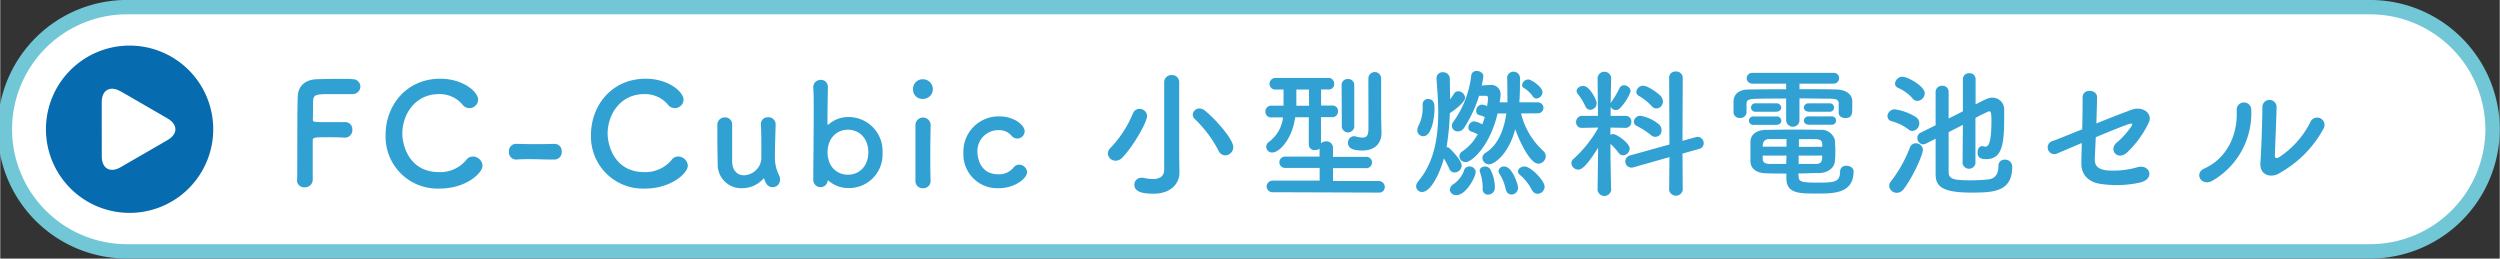
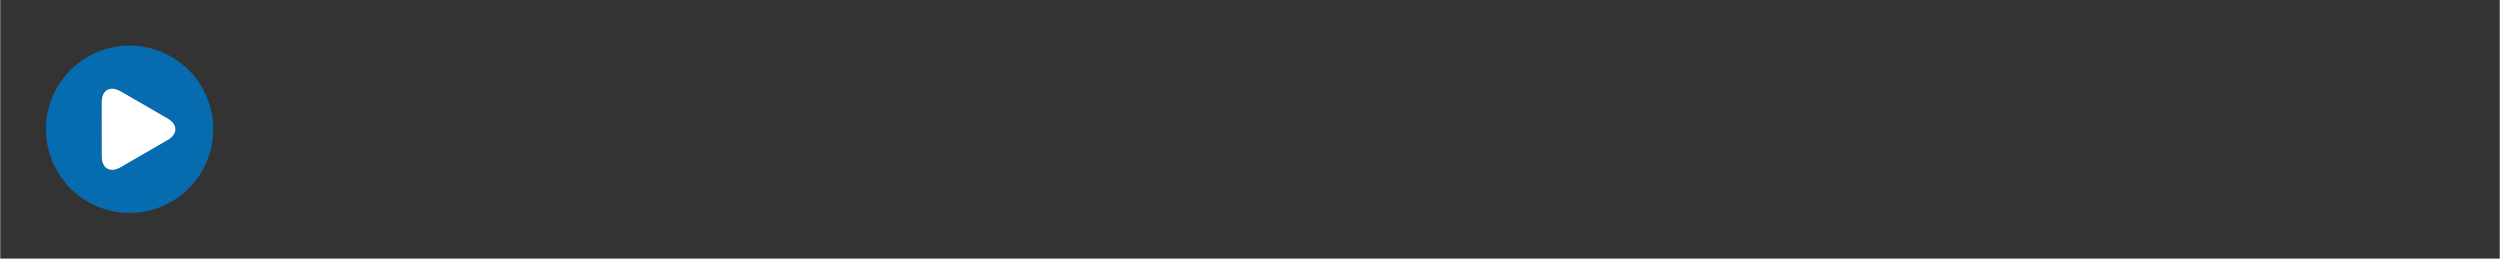
<svg xmlns="http://www.w3.org/2000/svg" width="478.11" height="49.45" viewBox="0 0 478.11 49.46">
  <rect x="0" y="0" width="478.11" height="49.46" fill="#333333" stroke="none" />
  <g data-name="レイヤー 2">
-     <path d="M476.74 24.73a23.42 23.42 0 01-23.36 23.35H24.73a23.36 23.36 0 110-46.71h428.65a23.43 23.43 0 0123.36 23.36z" fill="#fff" />
-     <path d="M476.74 24.73a23.42 23.42 0 01-23.36 23.35H24.73a23.36 23.36 0 110-46.71h428.65a23.43 23.43 0 0123.36 23.36z" fill="none" stroke="#71c7d5" stroke-miterlimit="10" stroke-width="2.75" />
    <path d="M40.74 24.72a16 16 0 11-16-16 16 16 0 0116 16z" fill="#076baf" />
    <path d="M19.41 19.52c0-2.28 1.6-3.2 3.58-2.06l.94.53 7.14 4.13.93.54c2 1.14 2 3 0 4.13l-.93.54-7.14 4.13L23 32c-2 1.14-3.58.21-3.58-2.06z" fill="#fff" />
-     <path d="M56.79 34.36c.05-3.22 0-13 .11-15.8.05-2.17 1.46-3.31 3.65-3.41.49 0 2-.06 3.47-.06s3 0 3.35.06a1.44 1.44 0 011.52 1.43 1.49 1.49 0 01-1.6 1.42h-4.14c-2.6 0-3.22.06-3.3 1.22-.05.65 0 2-.05 3.6 0 .54 0 .54 3.19.54h2.84a1.36 1.36 0 011.52 1.43 1.43 1.43 0 01-1.44 1.54h-.13c-.68-.05-1.63-.08-2.6-.08-3 0-3.41 0-3.41.6v7.63a1.48 1.48 0 01-1.57 1.35 1.35 1.35 0 01-1.44-1.41zm27.28 1.71a9.94 9.94 0 01-10.36-10.29c0-5.49 3.87-10.72 10.47-10.72 4.31 0 7.23 2.49 7.23 4a1.66 1.66 0 01-3 .94 5.71 5.71 0 00-4.5-2c-4.57 0-7 3.9-7 7.55 0 2.28 1.33 7.37 7 7.37a6.45 6.45 0 005.19-2.28 1.59 1.59 0 011.33-.7 1.86 1.86 0 011.82 1.73c.03 1.45-3.2 4.4-8.18 4.4zM106 30.52c-2.19 0-3.38-.08-4.57-.08-.81 0-1.62 0-2.73.08A1.38 1.38 0 0197.31 29a1.35 1.35 0 011.27-1.48c1 0 2.06.05 3.2.05 1.4 0 2.87 0 4.16-.05h.06a1.37 1.37 0 011.4 1.48 1.4 1.4 0 01-1.4 1.52zm17.34 5.55A9.94 9.94 0 01113 25.78c0-5.49 3.87-10.72 10.47-10.72 4.31 0 7.23 2.49 7.23 4a1.66 1.66 0 01-3 .94 5.71 5.71 0 00-4.52-2c-4.57 0-7 3.9-7 7.55 0 2.28 1.33 7.37 7 7.37a6.49 6.49 0 005.2-2.28 1.56 1.56 0 011.32-.7 1.86 1.86 0 011.82 1.73c.03 1.45-3.2 4.4-8.18 4.4zM140 23.81v7.22c.11 1.76 1.11 2.5 2.25 2.5a3.45 3.45 0 003.33-3.06v-2.55c0-1.11 0-2.49-.08-4.11a1.29 1.29 0 011.38-1.38 1.36 1.36 0 011.44 1.35c-.08 2.9-.14 4.55-.14 6.31a7.38 7.38 0 00.73 3.3 2 2 0 01.25 1 1.4 1.4 0 01-1.41 1.41c-.92 0-1.3-.65-1.6-1.54 0-.09-.05-.14-.08-.14s0 0-.11.08a5.48 5.48 0 01-4.02 1.8 4.51 4.51 0 01-4.71-4.55c0-.87-.06-2.81-.06-4.63V23.9a1.39 1.39 0 011.43-1.44 1.32 1.32 0 011.4 1.32zm18.5 10.8a.22.22 0 00-.16-.08s-.06 0-.09.13a1.34 1.34 0 01-1.35 1.14 1.38 1.38 0 01-1.38-1.49c0-2.71.08-8.39.08-12.67 0-2.14 0-3.92-.08-4.82a1.4 1.4 0 011.41-1.54 1.31 1.31 0 011.38 1.35v.06c0 1.13-.08 3.87-.08 7 0 .11 0 .13.08.13a.17.17 0 00.13 0 5.59 5.59 0 013.77-1.43 6.48 6.48 0 016.55 6.79 6.4 6.4 0 01-6.55 6.79 5.64 5.64 0 01-3.71-1.36zm7.55-5.47c0-2.68-1.73-4.33-3.9-4.33s-3.9 1.65-3.9 4.33 1.74 4.28 3.9 4.28 3.9-1.63 3.9-4.28zM174.6 17a1.84 1.84 0 011.9-1.84 1.9 1.9 0 011.89 1.84 1.88 1.88 0 01-1.89 1.92 1.79 1.79 0 01-1.9-1.92zm1.9 19a1.35 1.35 0 01-1.44-1.38v-10.8a1.46 1.46 0 012.9-.08v.06c0 1.11-.06 3.24-.06 5.52 0 1.87 0 3.79.06 5.28a1.37 1.37 0 01-1.46 1.4zm14.5 0a6.49 6.49 0 01-6.77-6.74 6.75 6.75 0 016.85-7c2.9 0 4.87 1.71 4.87 2.82a1.41 1.41 0 01-2.57.81 3.14 3.14 0 00-2.46-1 4 4 0 00-4 4.25c0 .6.27 4.2 4 4.2a3.54 3.54 0 002.87-1.25 1.37 1.37 0 011.11-.59 1.53 1.53 0 011.52 1.43c0 1.14-2.3 3.07-5.42 3.07zm22.36-5.26a1.45 1.45 0 01-1.49-1.38 1.52 1.52 0 01.54-1.11 21.18 21.18 0 004.25-6.55 1.3 1.3 0 011.24-.87 1.42 1.42 0 011.47 1.35c0 1.19-2.68 5.88-4.77 8a1.76 1.76 0 01-1.24.56zm12.2 2.26v.05c0 1.71-1.27 4-5 4-2.19 0-3.63-.41-3.63-1.73a1.34 1.34 0 011.3-1.32 2.06 2.06 0 01.35 0 8.74 8.74 0 001.87.25c1.22 0 2.19-.44 2.19-1.82V15.74a1.37 1.37 0 011.46-1.38 1.34 1.34 0 011.41 1.38v14.08zm7.44-4.24a22.85 22.85 0 00-4.44-5.93 1.24 1.24 0 01-.46-.92 1.28 1.28 0 011.32-1.16 1.64 1.64 0 011 .4c2 1.6 5.44 5.47 5.44 7a1.59 1.59 0 01-1.54 1.57 1.47 1.47 0 01-1.32-.96zm10.51 8.01a1.15 1.15 0 01-1.28-1.11 1.17 1.17 0 011.28-1.11h8.87v-2.43h-6.47a1.09 1.09 0 110-2.16h6.45v-1.52a1.39 1.39 0 01-.87.27 1.07 1.07 0 01-1.19-1v-5.28h-2.6c-.62 4.36-3.11 6.74-4.36 6.74a1.12 1.12 0 01-1.19-1.08 1.19 1.19 0 01.46-.9 6.77 6.77 0 002.76-4.73h-2.16a1.09 1.09 0 01-1.21-1.14 1.11 1.11 0 011.19-1.11h2.28v-3.08h-1.49a1.09 1.09 0 01-1.19-1.08 1.13 1.13 0 011.21-1.14h10a1.06 1.06 0 011.15 1.09 1 1 0 01-1.06 1.11h-1.44v3.08h2.17a1 1 0 011.06 1.11 1.05 1.05 0 01-1.06 1.11h-2.19v5a1.41 1.41 0 011-.37 1.24 1.24 0 011.3 1.27V30h6.23a1.09 1.09 0 110 2.16h-6.23v2.46h8.72a1.16 1.16 0 011.19 1.17 1.06 1.06 0 01-1.19 1.05zm6.82-19.65h-2.41v3.11h2.44zm6.25-.84a1.12 1.12 0 011.16-1.16 1.14 1.14 0 011.26 1.16v8a1.2 1.2 0 01-2.38 0zm7.63 9.12v.06c0 1.57-.92 3.33-3.65 3.33-1.76 0-2.76-.41-2.76-1.44a1.22 1.22 0 011.16-1.3 1.35 1.35 0 01.35.06 5.19 5.19 0 001.25.21c.62 0 1.11-.27 1.14-1.35s0-5.68 0-8.39V15a1.22 1.22 0 012.44 0v7.39zM272 36.72a1.11 1.11 0 01-1.17-1.08 1.6 1.6 0 01.44-1c3-3.58 3.79-8.31 3.79-13.1 0-2.17-.17-4.36-.33-6.45v-.13a1.13 1.13 0 011.22-1.14 1.25 1.25 0 011.33 1.27c0 1.22.05 2.52.05 3.9a7.44 7.44 0 00.73-1.05 1 1 0 01.81-.49 1.37 1.37 0 011.33 1.24c0 .95-2.55 2.77-2.92 2.93a48.79 48.79 0 01-.63 6.52.85.85 0 01.57.22c.11.11 2.33 2.22 2.33 3.35a1.42 1.42 0 01-1.37 1.29 1.08 1.08 0 01-1-.71 17.24 17.24 0 00-1.05-2c-.77 2.96-2.53 6.43-4.13 6.43zm-.92-11.86a1.68 1.68 0 01.21-.81 7.3 7.3 0 00.79-3.36 3.89 3.89 0 000-.59V20a1 1 0 011-1.06c1.08 0 1.27.79 1.27 1.87 0 1.57-.51 5.25-2.14 5.25a1.14 1.14 0 01-1.15-1.2zm6.2 11.43a1.32 1.32 0 01.7-1.06 5.48 5.48 0 002-2.54 1 1 0 011.05-.84 1.14 1.14 0 011.2 1c0 1-1.84 4.47-3.69 4.47a1.21 1.21 0 01-1.28-1.03zM290.9 21.7a14.41 14.41 0 004.19 7.12 1.38 1.38 0 01.54 1.05 1.47 1.47 0 01-1.4 1.44c-1.74 0-3.85-4.88-4.44-6.61-1.3 4.93-4.09 6.74-5 6.74a1.29 1.29 0 01-1.28-1.22 1.19 1.19 0 01.63-1c2.52-1.6 3.54-4.68 3.95-7.52h-1.68c-1.41 6.11-4.85 9.3-6.1 9.3a1.17 1.17 0 01-1.21-1.11 1.11 1.11 0 01.59-.94 9.38 9.38 0 002.92-3.25 6.31 6.31 0 00-1.19-.52.78.78 0 01-.59-.78 1.18 1.18 0 011.08-1.19 4 4 0 011.57.59c.19-.46.35-.94.49-1.4a4.2 4.2 0 00-1-.36.79.79 0 01-.65-.81A1.21 1.21 0 01283.4 20a2.63 2.63 0 011 .3 11.5 11.5 0 00.19-1.57.38.38 0 00-.38-.41h-1.33a24.94 24.94 0 01-2.84 6.09 1.49 1.49 0 01-1.22.73 1.12 1.12 0 01-1.16-1.05 1.28 1.28 0 01.27-.76 18.85 18.85 0 003.46-9 1 1 0 011-.76c.62 0 1.3.38 1.3 1a11.69 11.69 0 01-.32 1.79l1.62-.11a1.79 1.79 0 012 1.84 11.83 11.83 0 01-.19 1.49h1.49v-1c0-1.11 0-3.11-.06-3.74a1.24 1.24 0 012.47 0c0 .71 0 3.52-.11 4.39v.35h3.55a1 1 0 110 2.09zm-7.34 14.42v-.24a8.59 8.59 0 00-.49-2.87 1 1 0 01-.08-.35c0-.52.52-.81 1-.81a1.2 1.2 0 011 .48 7.44 7.44 0 01.9 3.58 1.29 1.29 0 01-1.3 1.32 1 1 0 01-1.03-1.11zm4.41.11a8.37 8.37 0 00-1.21-3 1 1 0 01-.17-.49 1 1 0 011.11-.89c1.55 0 2.63 3.49 2.63 4.06a1.28 1.28 0 01-1.27 1.3 1.1 1.1 0 01-1.06-.98zm5 .11a9 9 0 00-2.3-2.9.87.87 0 01-.35-.65c0-.51.6-.94 1.24-.94 1.22 0 3.85 2.7 3.85 3.87a1.38 1.38 0 01-1.35 1.35 1.18 1.18 0 01-1.06-.73zm.19-17.89a5.5 5.5 0 00-1.73-1.63.65.65 0 01-.33-.56 1.22 1.22 0 011.17-1.06c.62 0 2.73 1.43 2.73 2.44a1.26 1.26 0 01-1.16 1.21.83.83 0 01-.67-.4zm14.98 17.94a1.32 1.32 0 01-2.6 0l.11-8.15c-2.47 4-3.36 4.2-3.79 4.2a1.31 1.31 0 01-1.33-1.22 1.1 1.1 0 01.46-.87 23.61 23.61 0 004.66-5.85v-.1l-3.06.06a1.06 1.06 0 01-1.16-1.09 1.16 1.16 0 011.19-1.21h3l-.08-7.29a1.31 1.31 0 012.6 0s-.06 2.25-.09 4.88a1.57 1.57 0 01.14-.25 19.91 19.91 0 001.54-2.62.92.92 0 01.87-.57 1.29 1.29 0 011.27 1.16 9.23 9.23 0 01-2 3.17 1.13 1.13 0 01-.83.41 1.1 1.1 0 01-1-.63v1.74h2.87a1.08 1.08 0 011.09 1.13 1.11 1.11 0 01-1.09 1.17L308 24.4v1.38a1.23 1.23 0 01.54-.13c.65 0 3.14 1.73 3.14 2.76a1.33 1.33 0 01-1.24 1.3 1.09 1.09 0 01-.87-.46 11.19 11.19 0 00-1.57-1.73c0 3.95.14 8.85.14 8.85zm-4.9-16a11.44 11.44 0 00-1.47-2.39 1 1 0 01-.24-.57c0-.57.65-1 1.27-1 1.22 0 2.57 2.7 2.57 3.33a1.27 1.27 0 01-1.24 1.24 1 1 0 01-.89-.6zm16.05 9.66L312.41 32a1.19 1.19 0 01-1.57-1.11 1.21 1.21 0 01.92-1.16l7.53-2.09-.06-12.8a1.17 1.17 0 011.28-1.16 1.22 1.22 0 011.32 1.16l-.05 12.1 2.52-.7a1.88 1.88 0 01.37-.06 1.2 1.2 0 011.17 1.22 1.1 1.1 0 01-.87 1.08l-3.19.9.05 7a1.33 1.33 0 01-2.6 0zm-3.55-4.22a14.83 14.83 0 00-2.65-1.71 1 1 0 01-.62-.86 1.26 1.26 0 011.35-1.11 7.9 7.9 0 013.41 1.59 1.46 1.46 0 01.54 1.11 1.19 1.19 0 01-2 1zm.19-5.5a10.79 10.79 0 00-2.49-2 .83.83 0 01-.49-.76 1.32 1.32 0 011.33-1.17c.92 0 3 1.55 3.36 2a1.51 1.51 0 01.4 1 1.32 1.32 0 01-1.22 1.35 1.2 1.2 0 01-.89-.41zm35.75-.45c0-.78-.4-.95-1.46-1-1.62 0-3.81-.06-6.06-.06v4.09a1.25 1.25 0 01-1.27 1.33 1.27 1.27 0 01-1.28-1.33v-4.06c-2.27 0-4.43 0-6 .06s-1.55.43-1.58 1.05v1.6a1.16 1.16 0 01-1.27 1 1.12 1.12 0 01-1.22-1.06v-2.13c.06-1.19.82-2.22 2.87-2.25s4.66-.05 7.2-.05V16h-6.38a1.09 1.09 0 01-1.17-1 1.07 1.07 0 011.17-1.06h15.4a1 1 0 011.11 1.06 1.05 1.05 0 01-1.11 1h-6.47v1.06c2.43 0 4.82 0 6.93.05 1.46 0 3.11.6 3.17 2.19v1.28c0 1.08 0 2-1.32 2-.65 0-1.28-.35-1.28-1v-1.7zm-16.24 4a.81.81 0 110-1.6h4.25a.87.87 0 011 .82c0 .38-.33.78-1 .78zm8.56 9.89c.06 1 .49 1.16 3.58 1.16s4.35 0 4.35-2.14a1.09 1.09 0 011.22-1.08c.65 0 1.36.38 1.36 1.06 0 4.22-3.74 4.25-6.93 4.25-3.6 0-5.93 0-5.93-3v-.82c-1.22 0-2.46 0-3.87-.05-1.95-.06-2.95-.95-3-2.25v-3.86c.06-1.06.82-2.14 2.93-2.2 1.13 0 2.73-.05 4.44-.05 2.08 0 4.3 0 6 .05a2.64 2.64 0 012.79 2c0 .6.08 1.22.08 1.84s0 1.44-.08 2.11c-.08 1.22-1.19 2.25-3 2.31-1.46 0-2.73.08-4 .08zm-8.17-12.4a.81.81 0 110-1.6h3.84a.87.87 0 011 .82c0 .38-.33.78-1 .78zm5.85 5.23h-3.28c-1.14 0-1.27.81-1.27 1.46h4.55zm0 3.16h-4.55v.6c0 .73.45.95 1.27 1h3.22zm6.84-1.68v-.51c0-.62-.33-.92-1.25-.95s-2 0-3.22 0v1.48zM344 29.76v1.6h3.28c.73 0 1.16-.27 1.22-1v-.6zm2-8.39c-.65 0-1-.4-1-.78a.87.87 0 011-.82h3.84a.81.81 0 110 1.6zm0 2.49c-.65 0-1-.4-1-.78a.87.87 0 011-.82h4.22a.81.81 0 110 1.6zm19 .89a9.17 9.17 0 00-3.3-1.59 1 1 0 01-.71-.92 1.39 1.39 0 011.36-1.33 9.91 9.91 0 014.11 1.52 1.36 1.36 0 01.62 1.13 1.45 1.45 0 01-1.3 1.49 1.17 1.17 0 01-.78-.3zm-2.22 12.13a1.45 1.45 0 01-1.46-1.32 1.38 1.38 0 01.32-.84 25.16 25.16 0 003.66-6.55 1.19 1.19 0 011.13-.76 1.3 1.3 0 011.33 1.3c0 .78-1.7 4.84-3.65 7.44a1.66 1.66 0 01-1.36.73zm3.06-18A7.89 7.89 0 00363 16.8a.93.93 0 01-.57-.82 1.45 1.45 0 011.46-1.3c.9 0 4.23 1.76 4.23 3.17a1.5 1.5 0 01-1.41 1.46 1.24 1.24 0 01-.9-.46zm9.58 5l-2.73 1.4v7.61c0 1.38 1 1.6 4.12 1.6a28.76 28.76 0 003.6-.19c1.41-.19 1.81-1.33 1.81-2.57a1.13 1.13 0 011.19-1.19 1.33 1.33 0 011.44 1.38c0 4.79-3.63 4.92-7.82 4.92-5.85 0-6.8-1.35-6.83-3.49v-6.82l-1.87.95a1.33 1.33 0 01-.52.13 1.19 1.19 0 01-1.1-1.24 1.09 1.09 0 01.64-1l2.85-1.41V17.6a1.19 1.19 0 011.28-1.19 1.14 1.14 0 011.21 1.14v5.12c.92-.46 1.84-.92 2.73-1.38v-6.2a1.15 1.15 0 011.22-1.09 1.13 1.13 0 011.21 1.11v4.85c2-1 2.44-1.28 3.23-1.28a2.24 2.24 0 012.24 2.32v1.24c0 5.06-.27 8.2-3.44 8.2-1 0-1.65-.21-1.65-1.3 0-.59.3-1.19.89-1.19a.94.94 0 01.27.06 2.42 2.42 0 00.33.05c.73 0 1.16-1.19 1.16-5.09 0-1.65-.19-1.68-.48-1.68a28 28 0 00-2.58 1.27v8.69a1.25 1.25 0 01-2.46 0zm18.16 5.42a1.28 1.28 0 11-1-2.33c.55-.16 2.9-1.13 5.66-2.24.06-2.22.08-4.47.08-6.09 0-1.82 2.76-1.52 2.76-.11s-.08 3.25-.13 5.09c2.79-1.14 5.52-2.19 6.82-2.65 2-.71 4.06.7 3.19 2.51a19.19 19.19 0 01-4.14 5.69c-1.78 1.62-3.54-.44-2.05-1.82a16.14 16.14 0 002.81-3.08c.49-.73.14-.71-.38-.54-.95.29-3.63 1.38-6.36 2.51-.08 1.65-.14 3.14-.19 4.14-.05 1.33.62 2 2.25 2.2a16.36 16.36 0 005.82-.57c2.41-.76 3.6 2.22.54 2.92a20.92 20.92 0 01-7.36.27c-2.39-.29-3.88-1.76-3.82-4 0-.94.05-2.3.08-3.84zm28.03 2.93c4-1.79 6.42-6 6.18-11.13a1.39 1.39 0 112.78-.22 14.91 14.91 0 01-7.44 13.7c-2.08 1.16-3.57-1.43-1.52-2.35zm14.21 1c-1.75.87-3.68.16-3.49-2.17s.38-8.87.38-10.47a1.36 1.36 0 112.71 0c0 1.05-.3 8.2-.33 9.12 0 .6.3.65.82.35a17.09 17.09 0 006-6.76 1.41 1.41 0 112.47 1.35 21.43 21.43 0 01-8.56 8.55z" fill="#30a1d2" />
  </g>
</svg>